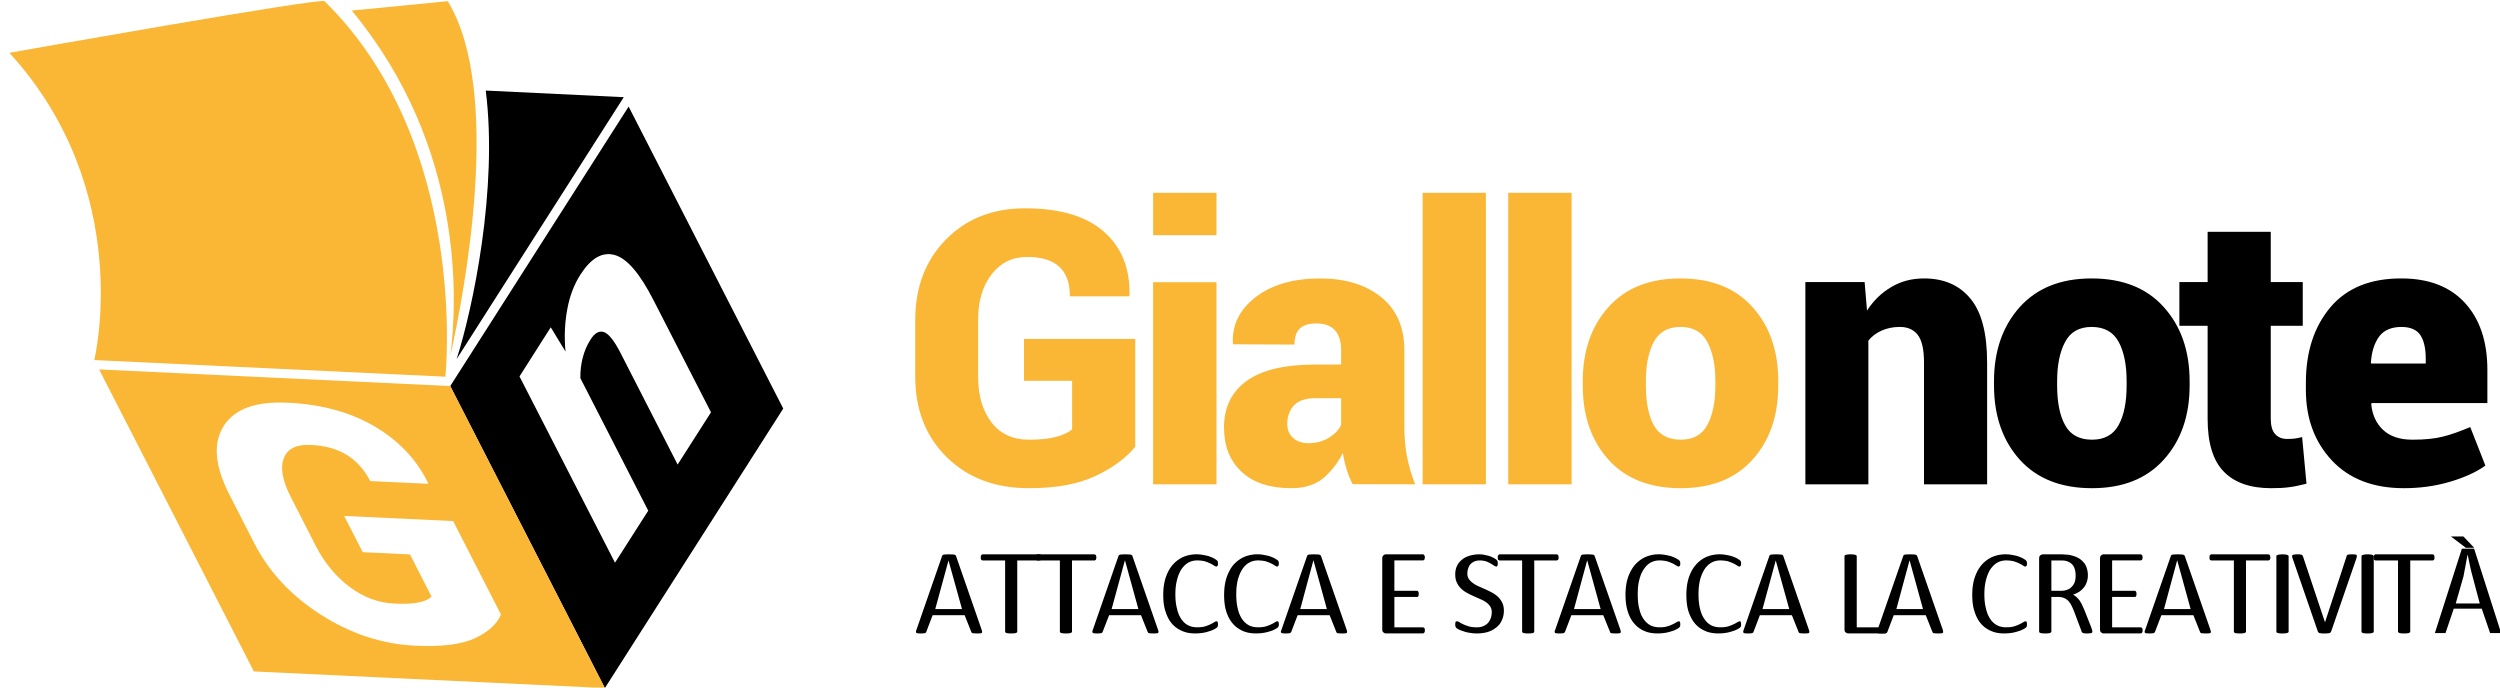
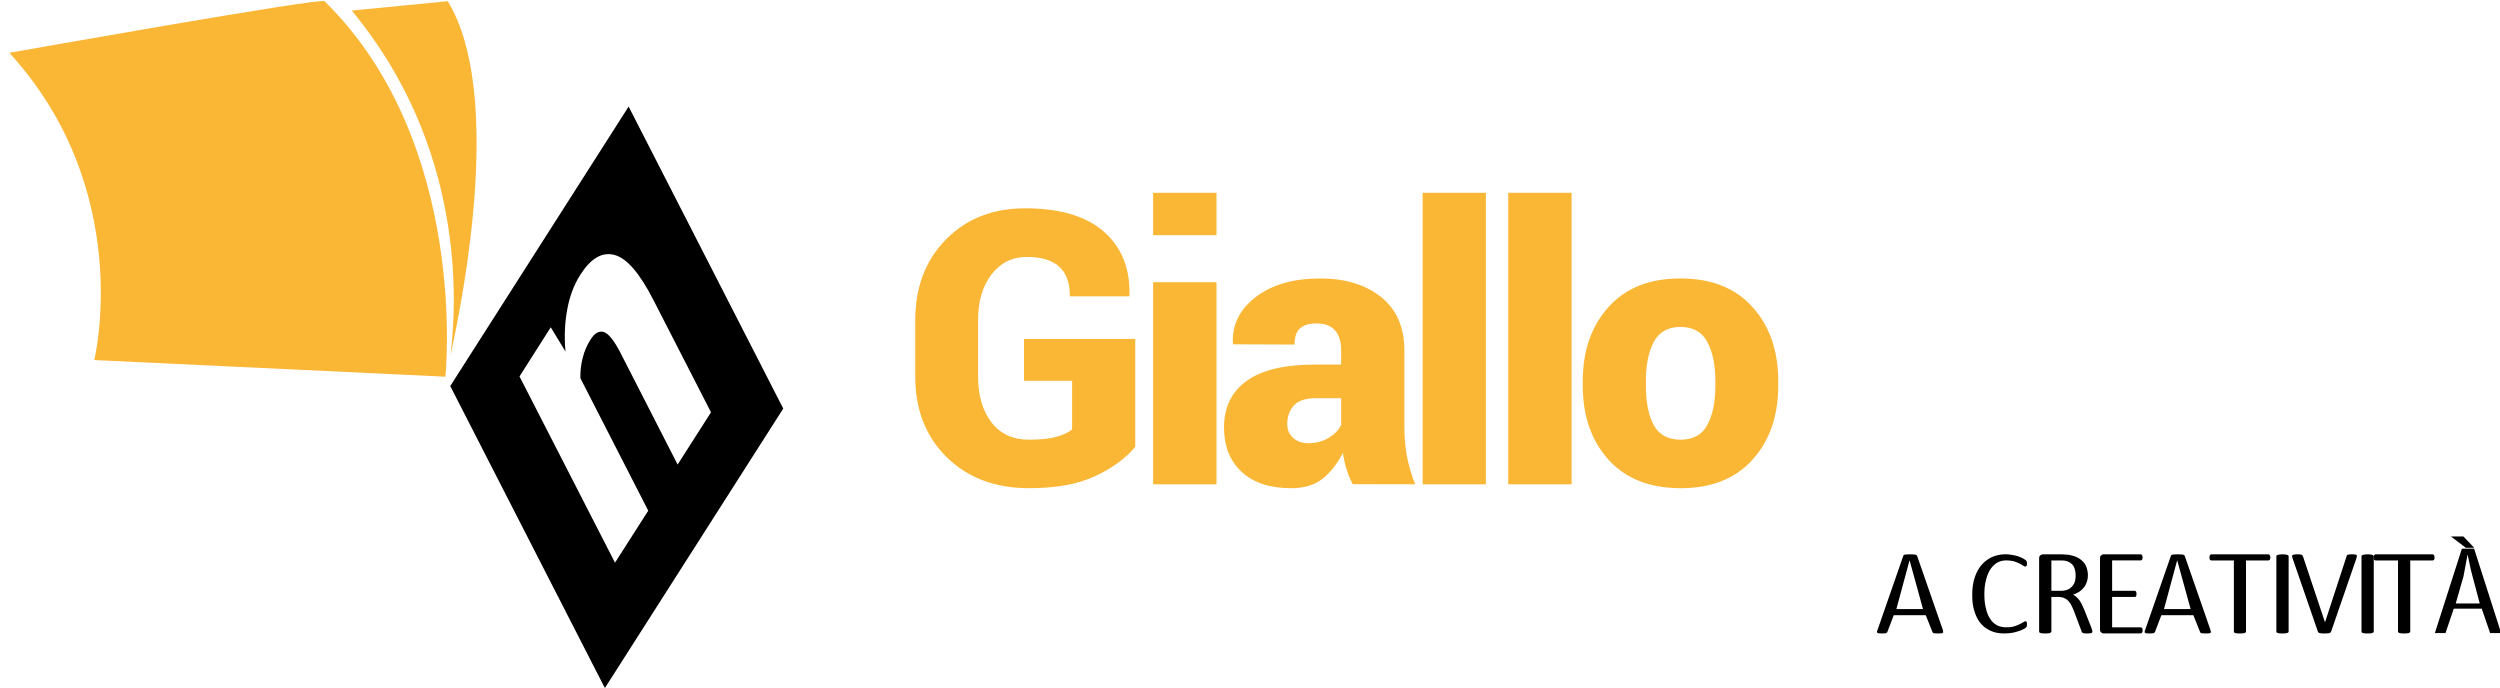
<svg xmlns="http://www.w3.org/2000/svg" xml:space="preserve" width="200" height="55" baseProfile="tiny" version="1.2">
  <path fill="#FAB635" fill-rule="evenodd" d="M131.67 30.825c0 1.35.21 2.42.63 3.19.43.77 1.15 1.16 2.16 1.16.99 0 1.7-.39 2.12-1.17.43-.78.65-1.84.65-3.18v-.32c0-1.31-.22-2.37-.65-3.16-.42-.79-1.14-1.19-2.15-1.19-.99 0-1.7.4-2.13 1.2-.42.8-.63 1.85-.63 3.15v.32zm-5.05-.32c0-2.43.68-4.41 2.06-5.94 1.37-1.53 3.29-2.29 5.75-2.29 2.47 0 4.4.76 5.77 2.29 1.38 1.53 2.06 3.51 2.06 5.94v.32c0 2.44-.68 4.42-2.06 5.95-1.37 1.52-3.29 2.28-5.74 2.28-2.48 0-4.41-.76-5.78-2.28-1.38-1.53-2.06-3.51-2.06-5.95v-.32zm-.89 8.24h-5.07v-23.32h5.07v23.32zm-6.86 0h-5.06v-23.32h5.06v23.32zm-14.21-3.29c.62 0 1.17-.14 1.64-.43s.81-.63.99-1.03v-2.14h-2.03c-.8 0-1.39.19-1.75.58-.35.39-.53.88-.53 1.48 0 .46.15.83.47 1.12.31.279.72.42 1.21.42zm3.56 3.28c-.19-.34-.35-.73-.48-1.16-.14-.42-.24-.87-.31-1.34-.44.86-.98 1.54-1.62 2.06-.64.51-1.48.76-2.52.76-1.69 0-3.01-.43-3.95-1.3-.95-.88-1.42-2.06-1.42-3.57 0-1.6.61-2.84 1.81-3.71 1.21-.88 3.04-1.31 5.49-1.31h2.07v-1.15c0-.69-.16-1.22-.49-1.59s-.83-.55-1.51-.55c-.59 0-1.02.14-1.31.41-.28.28-.42.7-.42 1.28l-4.9-.02-.03-.09c-.07-1.47.54-2.7 1.84-3.7 1.3-.99 3.02-1.48 5.15-1.48 2 0 3.63.5 4.87 1.49 1.24 1 1.86 2.42 1.86 4.28v6.1c0 .85.07 1.65.21 2.39.15.74.36 1.47.65 2.21l-4.99-.01zm-10.9.01h-5.07v-16.17h5.07v16.17zm0-19.931h-5.07v-3.39h5.07v3.39zm-6.5 16.931c-.76.91-1.82 1.7-3.2 2.34-1.37.65-3.14.97-5.3.97-2.7 0-4.89-.82-6.58-2.48-1.68-1.65-2.52-3.8-2.52-6.44v-4.54c0-2.62.82-4.77 2.45-6.43 1.64-1.67 3.75-2.5 6.33-2.5 2.78 0 4.88.62 6.3 1.86 1.42 1.24 2.11 2.94 2.06 5.09l-.03.09h-4.74c0-1.06-.28-1.86-.85-2.37-.57-.52-1.43-.78-2.57-.78-1.18 0-2.12.46-2.84 1.39-.72.93-1.08 2.13-1.08 3.62v4.57c0 1.52.36 2.73 1.07 3.66.71.92 1.71 1.38 3 1.38.92 0 1.65-.08 2.19-.23.53-.15.95-.34 1.26-.59v-3.89h-3.85v-3.35h8.9v8.63z" />
-   <path fill-rule="evenodd" d="M192.12 26.155c-.81 0-1.41.26-1.79.77-.38.52-.6 1.21-.66 2.09l.03.07h4.36v-.39c0-.83-.15-1.47-.44-1.9-.29-.42-.8-.64-1.5-.64zm.19 12.9c-2.45 0-4.37-.74-5.76-2.22-1.39-1.49-2.08-3.37-2.08-5.64v-.57c0-2.47.65-4.48 1.96-6.04 1.31-1.55 3.21-2.32 5.69-2.31 2.18 0 3.87.65 5.07 1.95 1.2 1.31 1.8 3.1 1.8 5.37v2.65h-9.26l-.03.09c.08.84.39 1.53.94 2.05.55.52 1.33.79 2.36.79.97 0 1.77-.08 2.41-.24.65-.16 1.38-.42 2.21-.77l1.21 3.08c-.7.51-1.64.94-2.81 1.29-1.18.35-2.41.52-3.71.52zm-10.65-20.51v4.02h2.56v3.5h-2.56v7.42c0 .57.12.99.35 1.24.24.26.55.39.95.39.26 0 .47-.01.62-.03.16-.02.35-.06.59-.12l.35 3.73c-.51.13-.97.23-1.38.28-.41.06-.89.08-1.45.08-1.66 0-2.93-.44-3.79-1.33-.86-.88-1.29-2.29-1.29-4.21v-7.45h-2.26v-3.5h2.26v-4.02h5.05zm-17.09 12.28c0 1.35.21 2.42.64 3.19.42.77 1.14 1.16 2.15 1.16.99 0 1.7-.39 2.13-1.17.43-.78.64-1.84.64-3.18v-.32c0-1.31-.21-2.37-.64-3.16-.43-.79-1.15-1.19-2.16-1.19-.99 0-1.7.4-2.12 1.2-.43.8-.64 1.85-.64 3.15v.32zm-5.05-.32c0-2.43.69-4.41 2.06-5.94 1.38-1.53 3.29-2.29 5.75-2.29 2.48 0 4.4.76 5.77 2.29 1.38 1.53 2.07 3.51 2.07 5.94v.32c0 2.44-.69 4.42-2.07 5.95-1.37 1.52-3.28 2.28-5.74 2.28-2.48 0-4.4-.76-5.78-2.28-1.37-1.53-2.06-3.51-2.06-5.95v-.32zm-10.35-7.941.19 2.28c.53-.81 1.18-1.44 1.96-1.89.78-.46 1.64-.68 2.6-.68 1.58 0 2.82.53 3.71 1.61.9 1.08 1.34 2.79 1.34 5.13v9.73h-5.05v-9.75c0-1.02-.16-1.75-.49-2.19-.33-.43-.81-.65-1.44-.65-.54 0-1.02.1-1.45.29-.43.19-.78.45-1.07.8v11.5h-5.04v-16.18h4.74z" />
-   <path d="m49.9 7.775-11.04-.53c.99 7.85-1.03 17.43-2.33 21.48L49.9 7.775z" />
  <path fill="#FAB635" d="M36.03 28.455c1.15-5.2 4.19-21.15-.21-28.36l-7.68.75c9.03 10.9 8.45 23.21 7.89 27.61z" />
  <path fill="#FAB635" d="M.75 4.225c10.12 11.08 6.79 24.58 6.79 24.58l28.09 1.33s1.97-18.62-9.67-30.04C25.65-.205.75 4.225.75 4.225z" />
  <path fill-rule="evenodd" d="m51.86 40.854-2.66 4.16-7.64-14.9 2.5-3.93 1.18 1.94c-.11-1.18-.06-2.31.14-3.37.19-1.06.54-1.98 1.05-2.78.84-1.31 1.74-1.84 2.72-1.58.98.25 2.03 1.46 3.13 3.62l4.6 8.97-2.67 4.18-4.6-8.99c-.49-.94-.92-1.48-1.3-1.61-.38-.12-.73.07-1.06.59-.29.45-.5.94-.63 1.46-.14.53-.2 1.08-.19 1.64l5.43 10.6zM50.29 8.525l-14.27 22.36 12.37 24.16 14.27-22.36-12.37-24.16z" />
-   <path fill="#FAB635" fill-rule="evenodd" d="M38 51.055c-1.06.5-2.65.7-4.76.6-2.64-.12-5.16-.94-7.54-2.46-2.38-1.51-4.16-3.41-5.34-5.7l-2.02-3.95c-1.16-2.27-1.31-4.09-.45-5.46.87-1.37 2.56-1.99 5.09-1.87 2.72.12 5.05.76 6.99 1.9s3.36 2.65 4.27 4.51l.01.08-4.63-.22c-.48-.92-1.11-1.62-1.89-2.1-.79-.48-1.74-.74-2.86-.79-1.16-.06-1.88.3-2.17 1.07s-.1 1.8.56 3.09l2.03 3.97c.68 1.31 1.57 2.39 2.67 3.22 1.11.83 2.29 1.28 3.55 1.34.91.04 1.59.01 2.04-.1.46-.1.78-.25.97-.46l-1.72-3.37-3.78-.18-1.49-2.9 8.72.41 3.83 7.48c-.33.77-1.02 1.39-2.08 1.89zm-30.07-21.5 12.38 24.16 28.08 1.33-12.37-24.16-28.09-1.33z" />
  <g fill-rule="evenodd">
-     <path d="M76.96 48.725h-2.14l1.06-3.89 1.08 3.89zm-.49-4.28-.05-.04a.3.3 0 0 0-.1-.04c-.05 0-.1-.01-.16-.01l-.25-.01-.24.01c-.06 0-.11.01-.15.01-.05.01-.08.02-.09.04-.02.01-.04.03-.05.04l-2.06 5.93c-.03.07-.04.12-.04.16s0 .07.03.09c.02.02.06.03.12.04.06.01.14.01.23.01s.16 0 .22-.01c.05 0 .1-.01.13-.02l.07-.05c.01-.01.02-.03.03-.07l.5-1.31h2.56l.53 1.33c.01.03.02.05.04.07.02.01.04.03.07.04.03 0 .07.01.13.01.06.01.13.01.23.01s.18 0 .24-.01c.06 0 .1-.01.13-.04.02-.01.03-.04.03-.08s-.02-.09-.04-.17l-2.06-5.93zM83.31 44.485c0-.03-.01-.06-.03-.08l-.05-.04-.07-.02h-4.53c-.03 0-.05.01-.07.02l-.05.04c-.02.02-.03.05-.04.08-.01.03-.01.07-.01.11a.375.375 0 0 0 .04.19c.02.01.03.03.05.03.03.02.05.02.08.02h1.78v5.68c0 .03.01.05.02.07.02.02.04.04.08.05.04.02.09.02.15.03.06.01.14.01.24.01.09 0 .17 0 .23-.01s.11-.01.15-.03c.03-.01.06-.03.08-.05.01-.02.02-.04.02-.07v-5.68h1.78c.02 0 .05 0 .07-.02.02 0 .04-.02.05-.03.02-.02.03-.05.03-.08.01-.03.02-.07.02-.11s-.01-.08-.02-.11z" />
-     <path d="M87.69 44.485c0-.03-.01-.06-.03-.08l-.05-.04-.07-.02h-4.53c-.03 0-.05.01-.07.02l-.05.04c-.02.02-.03.05-.04.08-.01.03-.01.07-.01.11s0 .08.01.11.01.06.03.08c.01.01.03.03.05.03.03.02.05.02.08.02h1.78v5.68c0 .03.01.05.02.07.02.02.04.04.08.05.04.02.09.02.15.03.06.01.14.01.23.01.1 0 .18 0 .24-.01s.11-.01.15-.03c.03-.01.06-.03.08-.05.01-.02.02-.04.02-.07v-5.68h1.78c.02 0 .05 0 .07-.02.02 0 .04-.02.05-.03.02-.02.03-.05.03-.08.01-.03.02-.07.02-.11s-.01-.08-.02-.11zM91.07 48.725h-2.14l1.06-3.89H90l1.07 3.89zm-.49-4.28-.05-.04c-.02-.02-.05-.03-.1-.04-.05 0-.1-.01-.16-.01l-.25-.01-.24.01c-.06 0-.11.01-.15.01-.04.01-.07.02-.09.04-.02.01-.04.03-.05.04l-2.06 5.93c-.03.07-.04.12-.04.16s.01.07.03.09.06.03.12.04c.06.01.14.01.24.01.08 0 .15 0 .21-.01.05 0 .1-.01.13-.02l.07-.05c.01-.01.02-.03.03-.07l.51-1.31h2.55l.53 1.33c.01.03.03.05.04.07.02.01.04.03.07.04.03 0 .07.01.13.01.06.01.14.01.24.01.09 0 .17 0 .23-.01.06 0 .1-.01.13-.04.02-.01.03-.04.03-.08s-.01-.09-.04-.17l-2.06-5.93zM97.43 49.834l-.02-.08c-.01-.02-.02-.03-.03-.04l-.05-.01c-.05 0-.12.03-.19.07-.08.06-.19.11-.31.17-.12.06-.27.12-.44.17-.17.05-.38.07-.61.07-.27 0-.52-.05-.73-.16a1.42 1.42 0 0 1-.55-.51c-.15-.22-.27-.49-.34-.83-.09-.32-.13-.7-.13-1.14 0-.42.04-.81.13-1.14.08-.34.2-.62.35-.86.16-.23.34-.41.55-.53s.45-.18.72-.18c.23 0 .44.03.61.07.17.06.31.11.43.17.13.06.22.12.3.17.08.05.13.08.18.08.02 0 .04 0 .06-.02.01-.01.03-.02.04-.05.02-.01.03-.03.03-.06l.01-.12-.01-.09-.02-.08a.219.219 0 0 1-.03-.05l-.08-.07-.23-.14c-.11-.05-.24-.1-.37-.15a4.57 4.57 0 0 0-.46-.1 2.754 2.754 0 0 0-1.6.17c-.32.15-.61.37-.84.64-.24.28-.42.63-.55 1.02-.13.4-.19.86-.19 1.37 0 .5.05.94.18 1.32.12.38.28.71.51.97.22.26.49.45.81.59.31.14.67.2 1.06.2.23 0 .44-.02.63-.05.19-.03.35-.08.51-.13.14-.04.26-.09.37-.15.1-.05.17-.09.2-.12.03-.02.04-.04.06-.06.01-.02.02-.03.03-.05.01-.02.01-.04.01-.07l.01-.09-.01-.12zM102.3 49.834l-.02-.08c-.01-.02-.02-.03-.03-.04l-.06-.01a.56.56 0 0 0-.19.07c-.07.06-.18.11-.3.17-.12.06-.28.12-.44.17-.18.05-.38.07-.61.07-.27 0-.53-.05-.74-.16-.22-.12-.4-.29-.55-.51a2.44 2.44 0 0 1-.34-.83c-.08-.32-.12-.7-.12-1.14 0-.42.04-.81.12-1.14.09-.34.21-.62.36-.86.15-.23.33-.41.55-.53.21-.12.45-.18.71-.18.24 0 .44.03.62.07.16.06.31.11.43.17s.22.12.3.17c.07.05.13.08.17.08.02 0 .05 0 .06-.02.02-.01.03-.02.05-.05.01-.01.02-.03.03-.06l.01-.12-.01-.09-.02-.08a.219.219 0 0 1-.03-.05l-.09-.07-.23-.14c-.1-.05-.23-.1-.37-.15-.14-.04-.29-.07-.45-.1a2.754 2.754 0 0 0-1.6.17c-.33.15-.61.37-.85.64-.23.28-.41.63-.54 1.02-.13.4-.19.86-.19 1.37 0 .5.05.94.17 1.32.12.38.29.71.52.97.22.26.49.45.8.59.32.14.67.2 1.07.2.23 0 .43-.02.62-.05.19-.03.36-.08.51-.13.15-.04.27-.09.37-.15.1-.05.17-.09.2-.12a.17.17 0 0 0 .06-.06c.02-.02.03-.03.03-.05.01-.02.02-.04.02-.07l.01-.09-.01-.12zM106.15 48.725h-2.13l1.05-3.89h.01l1.07 3.89zm-.48-4.28-.06-.04c-.02-.02-.05-.03-.09-.04-.05 0-.1-.01-.16-.01l-.26-.01-.23.01c-.06 0-.12.01-.15.01-.05.01-.08.02-.09.04-.03.01-.04.03-.05.04l-2.06 5.93c-.03.07-.05.12-.05.16s.01.07.03.09c.03.02.06.03.13.04.06.01.13.01.23.01.09 0 .15 0 .21-.01.06 0 .1-.01.13-.02l.07-.05c.02-.01.02-.03.04-.07l.5-1.31h2.56l.53 1.33c.01.03.02.05.04.07.01.01.03.03.07.04.03 0 .06.01.12.01.07.01.14.01.24.01.1 0 .18 0 .24-.01.06 0 .09-.01.13-.04.02-.01.03-.04.03-.08s-.02-.09-.04-.17l-2.06-5.93zM113.98 50.314c-.01-.03-.02-.05-.03-.07l-.06-.04-.06-.02h-2.28v-2.43h1.8c.03 0 .05 0 .07-.01.01-.01.03-.02.04-.04.02-.02.02-.05.03-.08l.01-.11-.01-.11c-.01-.03-.01-.05-.03-.08l-.04-.04a.145.145 0 0 0-.07-.02h-1.8v-2.43h2.28c.03 0 .05 0 .06-.02l.05-.03c.01-.02.02-.05.03-.08a.309.309 0 0 0 0-.22c-.01-.03-.02-.05-.03-.08l-.05-.04-.06-.02h-2.95c-.07 0-.14.03-.2.08-.07.05-.1.14-.1.26v5.65c0 .13.03.22.1.26.06.06.13.08.2.08h2.94c.02 0 .04 0 .07-.02.01 0 .03-.02.05-.04.01-.02.03-.05.04-.08l.01-.1-.01-.12zM120.18 48.225a1.65 1.65 0 0 0-.32-.46c-.14-.13-.3-.25-.48-.35-.17-.09-.35-.18-.53-.26l-.54-.24c-.17-.07-.33-.16-.46-.26-.14-.09-.25-.21-.34-.33a.783.783 0 0 1-.12-.44c0-.14.02-.28.06-.4.04-.13.1-.25.18-.34.08-.09.19-.17.32-.23.12-.05.27-.08.44-.08.18 0 .34.03.49.07.15.06.28.12.38.18.11.06.19.12.27.17.07.04.13.07.17.07.02 0 .04 0 .06-.02.01-.01.02-.02.03-.05l.03-.07v-.21c0-.03-.01-.06-.02-.07l-.02-.05-.06-.07c-.03-.03-.1-.08-.2-.14-.1-.05-.21-.1-.33-.15-.13-.04-.27-.07-.41-.1-.14-.03-.29-.05-.42-.05-.28 0-.54.04-.78.11s-.45.17-.61.31c-.18.14-.32.31-.41.51-.1.2-.14.43-.14.68 0 .26.04.47.13.65.08.18.19.34.32.46.14.14.29.26.47.35.17.1.36.19.54.27l.53.24c.18.07.34.16.47.25.14.1.25.21.33.33.08.12.13.28.13.44 0 .2-.03.38-.09.53s-.13.28-.24.39c-.11.1-.23.18-.38.24s-.31.08-.49.08c-.23 0-.44-.02-.62-.07-.18-.06-.33-.11-.46-.17-.12-.06-.23-.11-.31-.17a.413.413 0 0 0-.18-.07c-.03 0-.05 0-.07.01-.02.01-.04.02-.05.04-.02.02-.02.05-.02.08-.01.03-.01.08-.01.12 0 .08.01.13.02.17.02.05.05.09.08.12.04.03.11.08.21.13.09.04.21.09.36.13.13.05.29.09.48.12.18.03.38.05.59.05.3 0 .59-.04.84-.11.26-.08.49-.2.69-.36.2-.15.35-.34.45-.57.11-.23.17-.49.17-.78 0-.24-.04-.45-.13-.63zM124.68 44.485a.689.689 0 0 0-.03-.08l-.06-.04-.07-.02h-4.53c-.03 0-.05.01-.07.02l-.05.04c-.01.02-.03.05-.04.08-.01.03-.01.07-.01.11a.375.375 0 0 0 .04.19c.02.01.03.03.06.03.02.02.04.02.07.02h1.78v5.68c0 .03.01.05.02.07.02.02.04.04.08.05.04.02.09.02.15.03.06.01.15.01.24.01s.17 0 .23-.01.11-.01.15-.03c.04-.01.07-.03.08-.05.02-.02.02-.04.02-.07v-5.68h1.78c.03 0 .05 0 .07-.02.02 0 .04-.02.06-.03.01-.02.02-.05.03-.08 0-.03.01-.07.01-.11s-.01-.08-.01-.11zM128.05 48.725h-2.13l1.05-3.89h.01l1.07 3.89zm-.49-4.28-.05-.04c-.02-.02-.05-.03-.1-.04-.04 0-.1-.01-.16-.01l-.25-.01-.23.01c-.06 0-.12.01-.16.01-.04.01-.07.02-.09.04-.02.01-.03.03-.04.04l-2.06 5.93c-.03.07-.05.12-.05.16s.01.07.03.09.06.03.12.04c.06.01.14.01.24.01.08 0 .15 0 .21-.01.06 0 .1-.01.13-.02l.07-.05c.02-.01.02-.03.04-.07l.5-1.31h2.55l.54 1.33c0 .03.02.05.03.07.02.01.04.03.07.04.03 0 .07.01.13.01.06.01.14.01.24.01.1 0 .17 0 .23-.01.06 0 .1-.01.13-.04.03-.01.03-.04.03-.08s-.01-.09-.03-.17l-2.07-5.93zM134.42 49.834l-.03-.08c0-.02-.01-.03-.03-.04l-.05-.01c-.05 0-.11.03-.19.07-.08.06-.18.11-.31.17-.12.06-.27.12-.44.17-.17.05-.38.07-.6.07-.28 0-.53-.05-.74-.16-.22-.12-.4-.29-.55-.51-.15-.22-.27-.49-.34-.83-.09-.32-.12-.7-.12-1.14 0-.42.03-.81.12-1.14.08-.34.2-.62.36-.86.15-.23.33-.41.54-.53.22-.12.45-.18.72-.18.23 0 .44.03.61.07.17.06.32.11.44.17.12.06.22.12.29.17.08.05.13.08.18.08.02 0 .04 0 .06-.02.01-.01.03-.02.05-.05.01-.01.02-.03.03-.06v-.21l-.03-.08c0-.01-.01-.03-.03-.05l-.08-.07-.23-.14c-.11-.05-.24-.1-.37-.15a4.57 4.57 0 0 0-.46-.1 2.705 2.705 0 0 0-1.59.17c-.33.15-.61.37-.85.64-.23.28-.42.63-.55 1.02-.13.4-.19.86-.19 1.37 0 .5.06.94.18 1.32.12.38.29.71.52.97.22.26.48.45.8.59.31.14.67.2 1.07.2.22 0 .43-.02.62-.05.19-.03.36-.08.51-.13.14-.04.27-.09.37-.15.1-.05.17-.09.2-.12.03-.02.04-.04.06-.06.02-.02.02-.03.03-.05.01-.02.02-.04.02-.07v-.21zM139.28 49.834l-.02-.08c-.01-.02-.02-.03-.03-.04l-.05-.01c-.05 0-.12.03-.19.07-.08.06-.19.11-.31.17-.12.06-.27.12-.44.17-.17.05-.38.07-.61.07-.27 0-.52-.05-.74-.16-.22-.12-.4-.29-.54-.51-.16-.22-.27-.49-.35-.83-.08-.32-.12-.7-.12-1.14 0-.42.04-.81.12-1.14.09-.34.21-.62.36-.86.15-.23.34-.41.55-.53s.45-.18.71-.18c.24 0 .45.03.62.07.17.06.31.11.43.17.13.06.22.12.3.17.08.05.13.08.17.08.03 0 .05 0 .07-.02.01-.01.03-.02.04-.05.02-.01.02-.03.03-.06l.01-.12-.01-.09-.02-.08a.219.219 0 0 1-.03-.05l-.09-.07-.22-.14c-.11-.05-.24-.1-.38-.15-.13-.04-.28-.07-.45-.1a2.754 2.754 0 0 0-1.6.17c-.33.15-.61.37-.84.64-.24.28-.42.63-.55 1.02-.13.4-.19.86-.19 1.37 0 .5.05.94.17 1.32.13.38.29.71.52.97.22.26.49.45.81.59.31.14.67.2 1.06.2.23 0 .44-.02.63-.05.19-.03.35-.08.51-.13.14-.04.26-.09.37-.15.1-.05.16-.09.2-.12.03-.02.04-.04.06-.06.01-.02.02-.03.03-.05 0-.02.01-.04.01-.07l.01-.09-.01-.12zM143.14 48.725H141l1.06-3.89 1.08 3.89zm-.49-4.28-.05-.04a.3.3 0 0 0-.1-.04c-.05 0-.1-.01-.16-.01l-.25-.01-.24.01c-.06 0-.11.01-.15.01-.05.01-.08.02-.09.04-.02.01-.04.03-.05.04l-2.06 5.93c-.03.07-.04.12-.04.16s0 .07.03.09c.02.02.06.03.12.04.06.01.14.01.23.01s.16 0 .22-.01c.05 0 .1-.01.13-.02l.07-.05c.01-.01.02-.03.03-.07l.5-1.31h2.56l.53 1.33c.01.03.02.05.04.07.02.01.04.03.07.04.03 0 .07.01.13.01.06.01.13.01.23.01s.18 0 .24-.01c.06 0 .1-.01.13-.04.02-.01.03-.04.03-.08s-.02-.09-.04-.17l-2.06-5.93zM150.95 50.314a.09.09 0 0 0-.03-.07l-.05-.04-.07-.02h-2.26v-5.68c0-.02-.01-.04-.03-.07a.191.191 0 0 0-.08-.04.306.306 0 0 0-.15-.03 1.404 1.404 0 0 0-.47 0c-.06 0-.11.01-.15.03-.04.01-.06.03-.08.04-.01.02-.02.04-.02.06v5.84c0 .13.03.22.1.26.07.06.15.08.23.08h2.9c.03 0 .06 0 .08-.02.01 0 .04-.02.05-.04.02-.02.03-.05.03-.08.01-.03.02-.06.02-.1a.383.383 0 0 0-.02-.12z" />
    <path d="M153.84 48.725h-2.13l1.05-3.89h.01l1.07 3.89zm-.48-4.28-.06-.04c-.02-.02-.05-.03-.1-.04-.04 0-.1-.01-.16-.01l-.25-.01-.23.01c-.06 0-.12.01-.15.01-.05.01-.08.02-.1.04-.02.01-.03.03-.04.04l-2.06 5.93c-.03.07-.05.12-.05.16s.01.07.03.09c.03.02.06.03.12.04.07.01.14.01.24.01.08 0 .15 0 .21-.01.06 0 .1-.01.13-.02l.07-.05c.02-.01.02-.03.04-.07l.5-1.31h2.56l.53 1.33c.01.03.02.05.04.07.01.01.03.03.06.04.03 0 .07.01.13.01.06.01.14.01.24.01.1 0 .17 0 .23-.01.07 0 .1-.01.13-.04.03-.01.03-.04.03-.08s-.01-.09-.03-.17l-2.06-5.93zM162.15 49.834l-.02-.08c-.01-.02-.02-.03-.03-.04l-.05-.01c-.05 0-.12.03-.19.07-.08.06-.19.11-.31.17s-.27.12-.44.17c-.17.05-.38.07-.61.07-.27 0-.52-.05-.73-.16a1.42 1.42 0 0 1-.55-.51c-.15-.22-.27-.49-.34-.83-.09-.32-.13-.7-.13-1.14 0-.42.04-.81.13-1.14.08-.34.2-.62.35-.86.16-.23.34-.41.55-.53s.45-.18.72-.18c.23 0 .44.03.61.07.17.06.31.11.43.17.13.06.23.12.3.17.08.05.13.08.18.08.02 0 .04 0 .06-.02.01-.01.03-.02.04-.05.02-.01.03-.03.03-.06l.01-.12-.01-.09-.02-.08a.219.219 0 0 1-.03-.05l-.08-.07-.23-.14c-.11-.05-.24-.1-.37-.15a4.57 4.57 0 0 0-.46-.1 2.754 2.754 0 0 0-1.6.17c-.32.15-.61.37-.84.64-.24.28-.42.63-.55 1.02-.13.4-.19.86-.19 1.37 0 .5.05.94.18 1.32.12.38.28.71.51.97.22.26.49.45.81.59.31.14.67.2 1.06.2.23 0 .44-.02.63-.05.19-.03.35-.08.51-.13.14-.04.26-.09.37-.15.1-.05.17-.09.2-.12.03-.02.04-.04.06-.06.01-.02.02-.03.03-.05.01-.02.01-.04.01-.07l.01-.09-.01-.12zM165.99 46.525c-.05.16-.13.29-.23.39a.83.83 0 0 1-.37.26c-.15.06-.33.09-.52.09h-.76v-2.43h.65c.15 0 .27.01.37.01.09.02.18.03.25.06.25.09.41.23.52.42.1.2.15.44.15.72 0 .18-.02.34-.06.48zm1.38 3.88-.08-.24-.55-1.39-.2-.44c-.06-.12-.13-.23-.2-.33-.07-.09-.15-.17-.23-.25a1.27 1.27 0 0 0-.27-.18c.18-.06.34-.14.49-.23.14-.09.26-.21.37-.34.11-.12.18-.27.24-.44.06-.16.09-.35.09-.56s-.04-.41-.1-.59a1.17 1.17 0 0 0-.29-.48c-.13-.14-.29-.26-.48-.35-.19-.09-.41-.15-.65-.2l-.29-.02c-.11-.01-.25-.02-.41-.02h-1.36c-.07 0-.15.03-.22.08s-.1.14-.1.26v5.84c0 .03.01.05.03.07.01.01.03.03.07.04.04.02.09.02.15.03.07.01.14.01.24.01.09 0 .18 0 .24-.01s.1-.01.14-.03c.03-.01.06-.03.08-.05.01-.02.03-.04.03-.07v-2.76h.54c.19 0 .35.03.48.09.14.06.25.14.35.24.09.11.18.24.25.38.07.15.14.31.21.48l.57 1.52c.01.05.02.08.04.1.01.03.04.05.07.06.03.02.08.03.13.04.05.01.12.01.2.01.09 0 .17 0 .23-.01s.11-.01.14-.03c.03-.01.04-.03.06-.04 0-.02.01-.05.01-.08 0-.02-.01-.06-.02-.11zM171.4 50.314c-.01-.03-.02-.05-.03-.07l-.06-.04-.06-.02h-2.28v-2.43h1.81c.02 0 .04 0 .06-.01.01-.01.03-.02.04-.04.02-.02.02-.05.03-.08l.01-.11-.01-.11c-.01-.03-.01-.05-.03-.08l-.04-.04c-.02-.01-.04-.02-.06-.02h-1.81v-2.43h2.28c.03 0 .05 0 .06-.02l.05-.03c.02-.02.02-.05.03-.08a.309.309 0 0 0 0-.22c-.01-.03-.01-.05-.03-.08l-.05-.04-.06-.02h-2.95c-.07 0-.14.03-.2.08-.07.05-.1.14-.1.26v5.65c0 .13.03.22.1.26.06.06.13.08.2.08h2.94c.02 0 .04 0 .07-.02.01 0 .04-.02.05-.04.02-.02.03-.05.04-.08l.01-.1-.01-.12zM175.25 48.725h-2.13l1.05-3.89h.01l1.07 3.89zm-.48-4.28-.06-.04c-.02-.02-.05-.03-.1-.04-.04 0-.09-.01-.15-.01l-.26-.01-.23.01c-.06 0-.12.01-.15.01-.05.01-.08.02-.09.04-.03.01-.04.03-.05.04l-2.06 5.93c-.03.07-.05.12-.05.16s.01.07.03.09c.03.02.06.03.13.04.06.01.13.01.23.01.08 0 .15 0 .21-.01.06 0 .1-.01.13-.02l.07-.05c.02-.01.02-.03.04-.07l.5-1.31h2.56l.53 1.33c.01.03.02.05.04.07.01.01.03.03.07.04.03 0 .06.01.12.01.07.01.14.01.24.01s.17 0 .24-.01c.06 0 .09-.01.13-.04.02-.01.03-.04.03-.08s-.02-.09-.04-.17l-2.06-5.93zM181.61 44.485a.689.689 0 0 0-.03-.08l-.05-.04-.07-.02h-4.53c-.03 0-.06.01-.07.02l-.06.04c-.01.02-.03.05-.03.08-.01.03-.01.07-.01.11s0 .08.01.11c0 .03.01.06.03.08.01.01.03.03.05.03.02.02.05.02.08.02h1.78v5.68c0 .03 0 .05.02.07.01.02.04.04.07.05.04.02.1.02.16.03.06.01.14.01.23.01s.18 0 .24-.01.1-.01.14-.03c.04-.01.07-.03.09-.05.01-.02.02-.04.02-.07v-5.68h1.78c.02 0 .04 0 .07-.02.02 0 .03-.02.05-.03.01-.02.02-.05.03-.08.01-.03.02-.07.02-.11s-.01-.08-.02-.11zM183.09 44.495c0-.02-.01-.04-.03-.06a.191.191 0 0 0-.08-.04.334.334 0 0 0-.15-.03 1.404 1.404 0 0 0-.46 0c-.06 0-.11.01-.15.03-.04.01-.07.03-.09.04-.01.02-.02.04-.02.06v6.03c0 .03.01.05.02.07.02.01.04.03.08.04.04.02.09.02.15.03.06.01.15.01.24.01s.17 0 .23-.01.11-.01.15-.03c.04-.01.07-.03.08-.04a.09.09 0 0 0 .03-.07v-6.03zM188.51 44.675l.04-.17c0-.04-.01-.07-.02-.1-.02-.02-.06-.04-.12-.04-.06-.01-.14-.02-.23-.02l-.23.01c-.06.01-.11.01-.14.03-.03.02-.05.03-.06.05-.02.03-.03.06-.03.09l-1.72 5.26-1.76-5.27-.04-.08-.07-.05c-.03-.02-.06-.02-.12-.03l-.2-.01c-.11 0-.2.01-.26.02-.06 0-.11.02-.14.04-.03.02-.04.05-.04.09 0 .05.01.11.04.18l2.01 5.82c.01.03.01.06.03.07l.05.05c.01.01.03.02.06.03.03.01.06.01.1.01.04.01.09.02.14.02h.18c.09 0 .16 0 .22-.01.06 0 .12-.01.15-.02.04-.02.07-.03.1-.05.02-.03.03-.06.05-.1l2.01-5.82zM189.9 44.495c0-.02-.01-.04-.03-.06a.191.191 0 0 0-.08-.04.29.29 0 0 0-.14-.03 1.404 1.404 0 0 0-.47 0c-.06 0-.11.01-.15.03-.04.01-.07.03-.08.04-.02.02-.03.04-.03.06v6.03c0 .03.01.05.03.07.01.01.04.03.07.04.04.02.09.02.16.03.06.01.14.01.23.01s.18 0 .24-.01.1-.01.14-.03c.04-.01.07-.03.08-.04a.09.09 0 0 0 .03-.07v-6.03z" />
    <path d="M194.75 44.485a.689.689 0 0 0-.03-.08l-.05-.04-.07-.02h-4.54c-.03 0-.05.01-.06.02l-.06.04c-.01.02-.03.05-.03.08-.01.03-.01.07-.01.11s0 .08.01.11c0 .03.01.06.03.08.01.01.03.03.05.03.02.02.04.02.07.02h1.78v5.68c0 .03.01.05.03.07.01.02.04.04.07.05.04.02.09.02.16.03.06.01.14.01.23.01s.18 0 .24-.01.1-.01.14-.03c.04-.01.07-.03.08-.05a.09.09 0 0 0 .03-.07v-5.68h1.78c.02 0 .04 0 .07-.02.02 0 .03-.02.05-.03.01-.02.02-.05.03-.08.01-.03.01-.07.01-.11s0-.08-.01-.11zM196.07 42.915l1.2.91h.67l-.87-.91h-1zm.39 5.36.62-2.17.32-1.71h.02c.1.48.19.97.33 1.51l.63 2.37h-1.92zm2.08.42.67 1.95h.88l-2.16-6.75h-.98l-2.16 6.75h.85l.66-1.95h2.24z" />
  </g>
</svg>